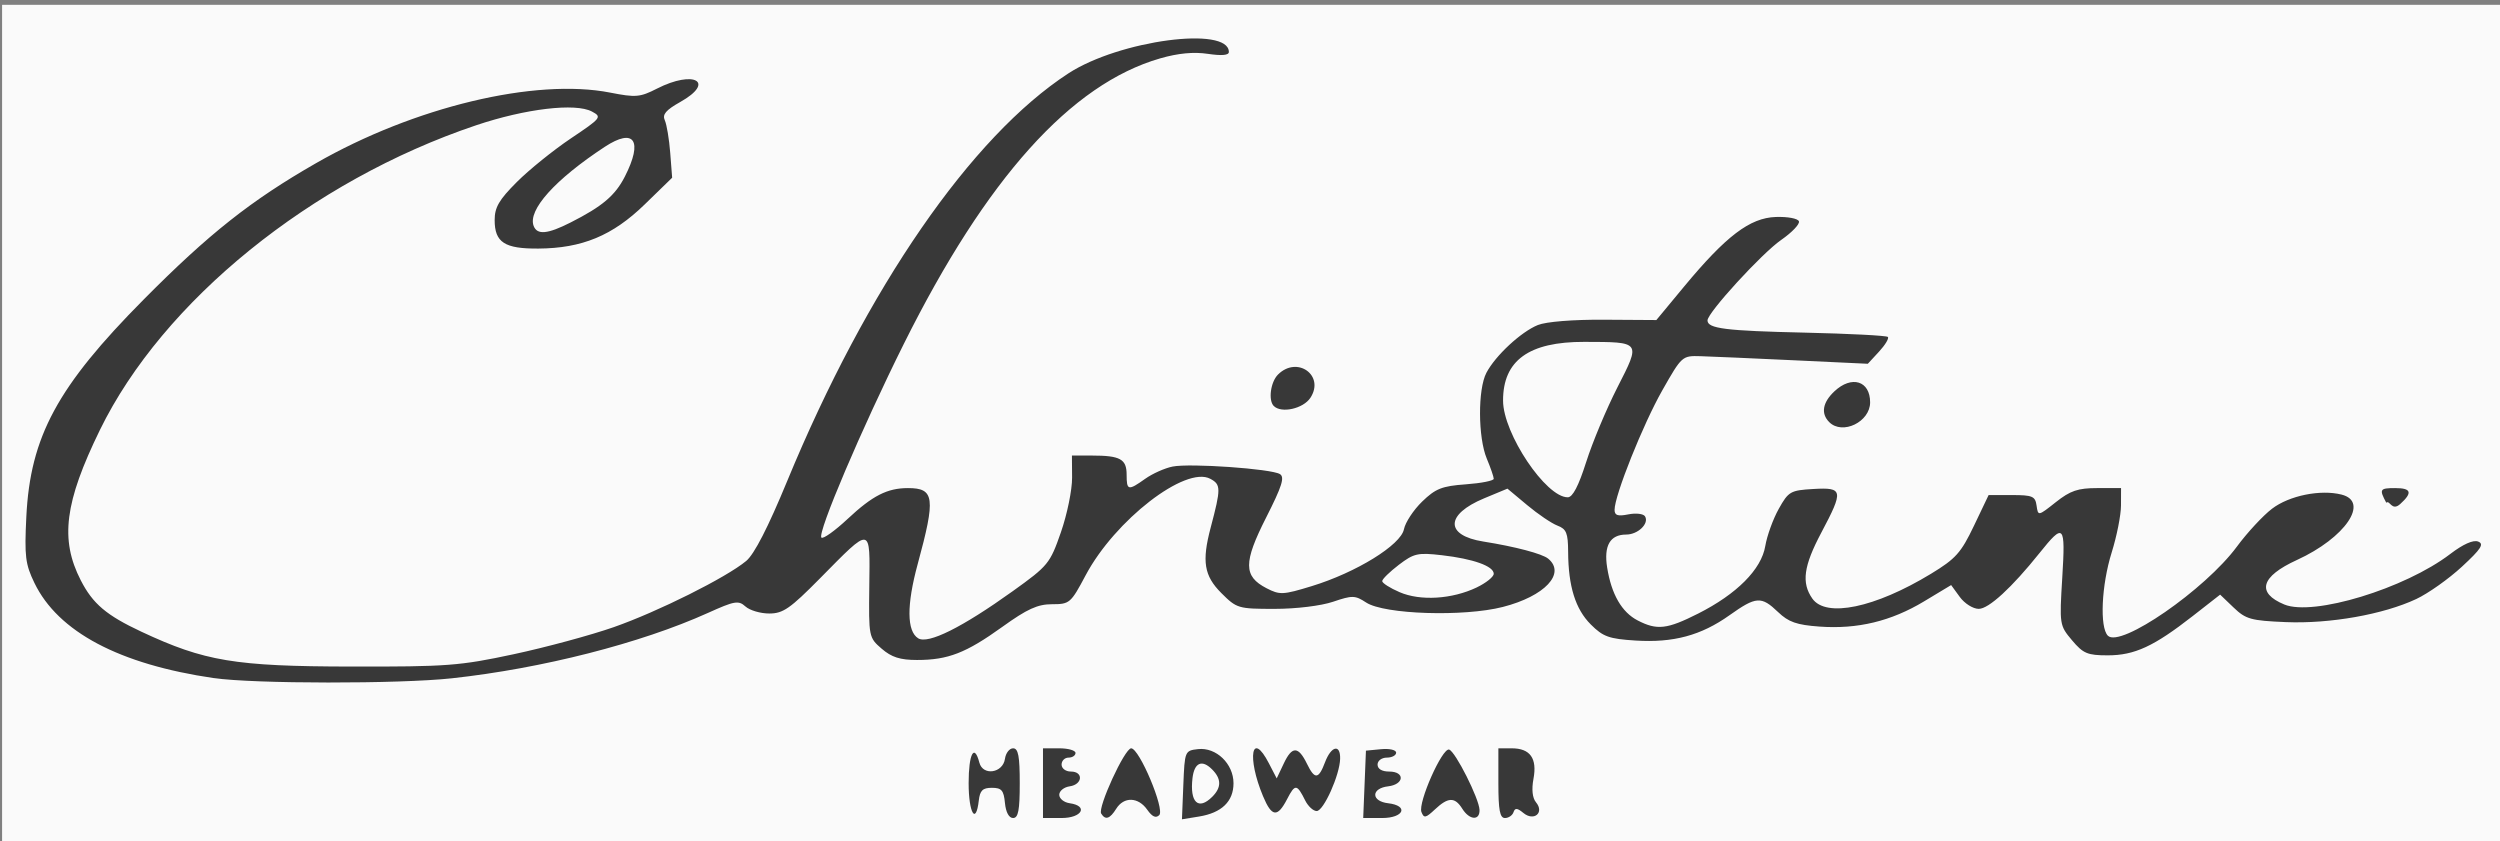
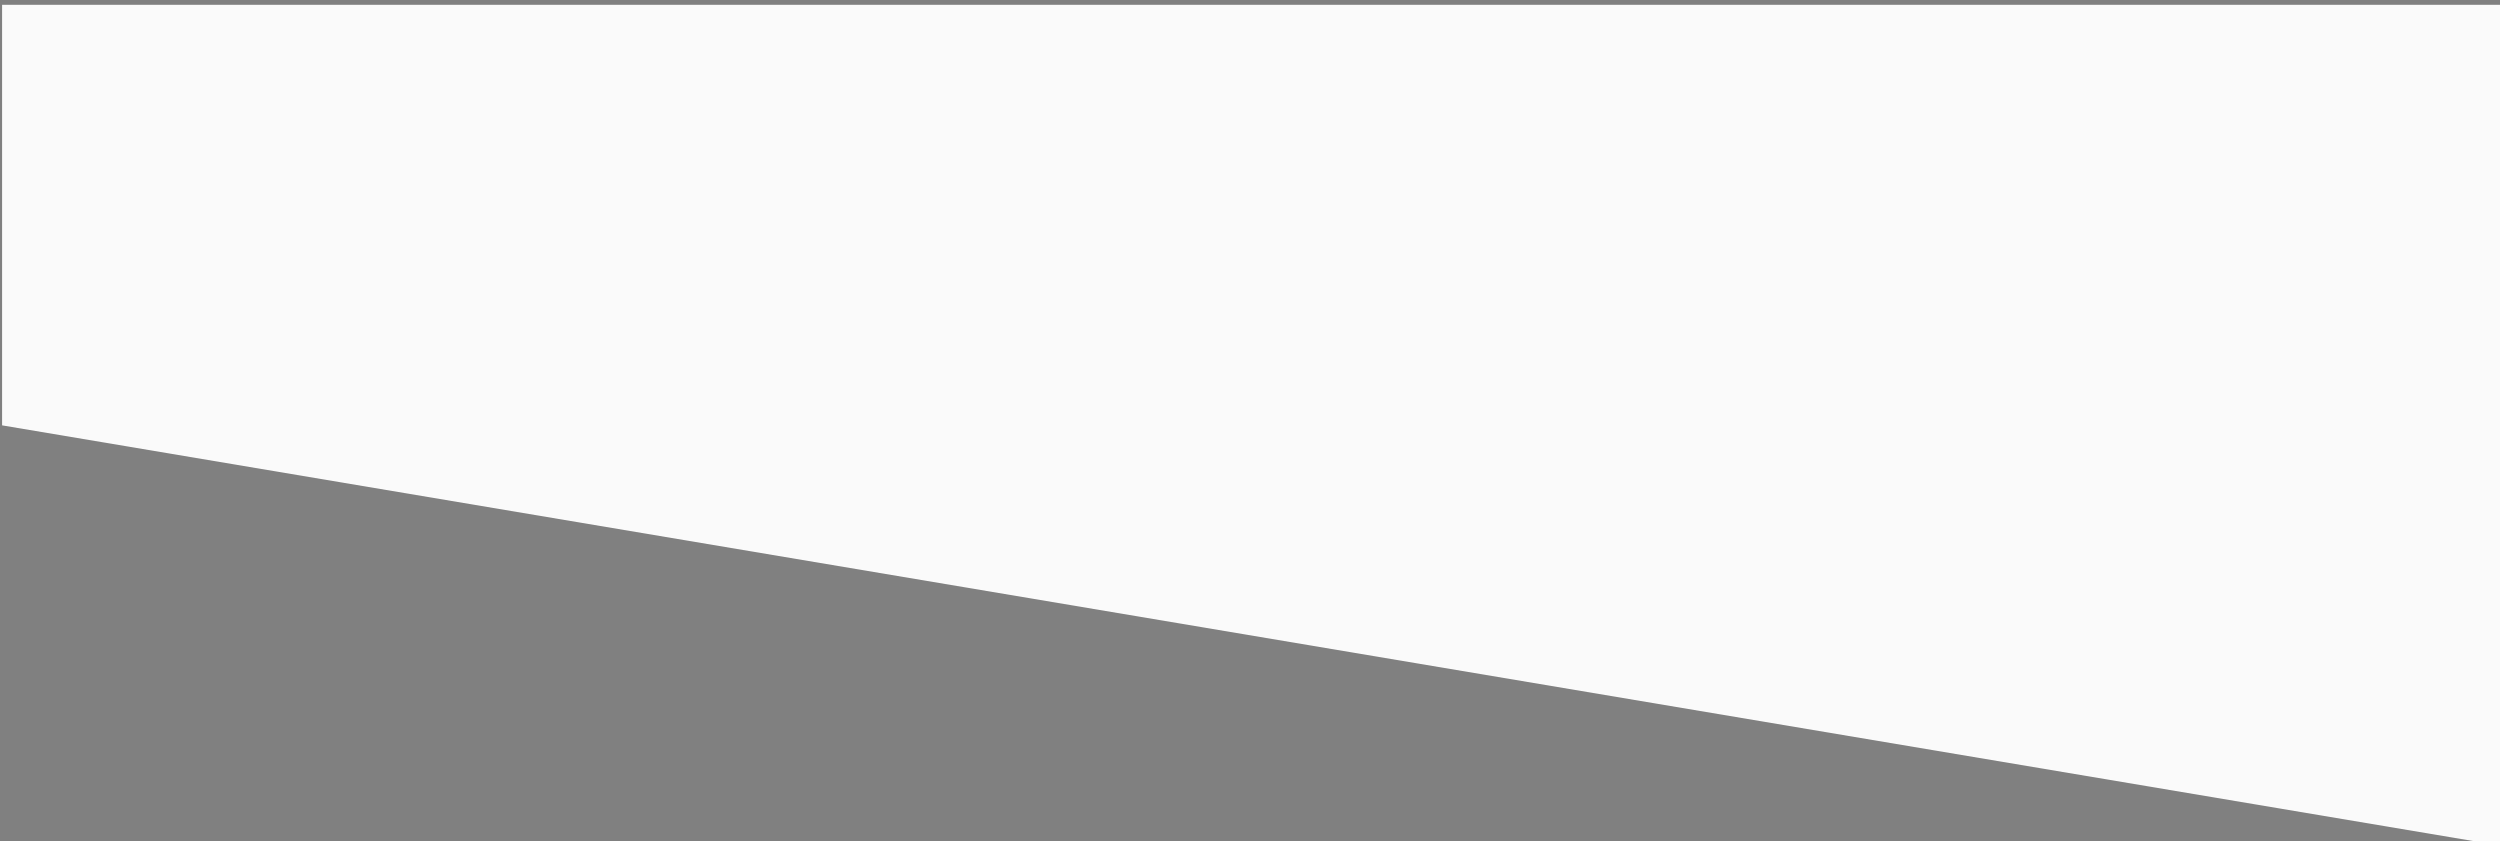
<svg xmlns="http://www.w3.org/2000/svg" xmlns:ns1="http://sodipodi.sourceforge.net/DTD/sodipodi-0.dtd" xmlns:ns2="http://www.inkscape.org/namespaces/inkscape" id="svg3713" width="172.16" height="57.92" viewBox="0 0 172.16 57.92" ns1:docname="Christine_Logo_Black.svg" ns2:version="0.92.4 (5da689c313, 2019-01-14)">
  <rect x="0" y="0" width="172.16" height="57.92" fill="#808080" stroke="none" />
  <defs id="defs3717" />
  <g id="g3723" transform="translate(0.144,0.332)">
-     <path style="fill:#fafafa;stroke-width:0.32" d="M 0,28.96 V 0 h 86.08 86.08 V 28.96 57.92 H 86.08 0 Z" id="path3727" ns2:connector-curvature="0" />
-     <path style="fill:#383838;stroke-width:0.32" d="m 69.06,54.96 c -0.084,-0.869 -0.232,-1.04 -0.9,-1.04 -0.635,0 -0.821,0.182 -0.901,0.88 -0.197,1.712 -0.699,0.851 -0.699,-1.2 0,-2.021 0.387,-2.762 0.739,-1.415 0.244,0.932 1.622,0.725 1.763,-0.265 0.056,-0.396 0.308,-0.72 0.56,-0.72 0.356,0 0.458,0.532 0.458,2.4 0,1.873 -0.101,2.4 -0.46,2.4 -0.285,0 -0.498,-0.396 -0.56,-1.04 z m 2.62,-1.36 v -2.4 h 1.12 c 0.616,0 1.12,0.144 1.12,0.32 0,0.176 -0.216,0.32 -0.48,0.32 -0.264,0 -0.48,0.216 -0.48,0.48 0,0.267 0.284,0.48 0.64,0.48 0.881,0 0.811,0.891 -0.08,1.018 -0.396,0.056 -0.72,0.318 -0.72,0.582 0,0.264 0.324,0.526 0.72,0.582 1.305,0.185 0.847,1.018 -0.56,1.018 h -1.28 z m 4.009,2.095 c -0.255,-0.413 1.619,-4.495 2.064,-4.495 0.563,0 2.331,4.204 1.934,4.6 -0.231,0.231 -0.485,0.117 -0.829,-0.373 -0.617,-0.88 -1.606,-0.911 -2.133,-0.067 -0.439,0.703 -0.748,0.802 -1.037,0.335 z m 5.656,-1.97 c 0.094,-2.336 0.106,-2.366 1.008,-2.469 C 83.604,51.113 84.8,52.262 84.8,53.606 c 0,1.253 -0.815,2.039 -2.375,2.292 l -1.175,0.191 z m 1.992,0.813 c 0.642,-0.642 0.638,-1.237 -0.014,-1.889 -0.698,-0.698 -1.221,-0.464 -1.347,0.603 -0.197,1.677 0.403,2.244 1.361,1.285 z m 10.489,-0.857 0.094,-2.32 1.04,-0.1 c 0.584,-0.056 1.04,0.049 1.04,0.24 0,0.187 -0.288,0.34 -0.64,0.34 -0.356,0 -0.64,0.213 -0.64,0.48 0,0.299 0.302,0.48 0.8,0.48 1.11,0 1.04,0.89 -0.08,1.019 -0.524,0.06 -0.88,0.295 -0.88,0.581 0,0.286 0.356,0.521 0.88,0.581 1.449,0.167 1.103,1.019 -0.414,1.019 h -1.294 z m 3.916,1.908 c -0.248,-0.646 1.436,-4.445 1.907,-4.302 0.431,0.131 2.067,3.379 2.093,4.154 0.025,0.758 -0.694,0.709 -1.187,-0.08 -0.512,-0.82 -0.974,-0.808 -1.885,0.048 -0.635,0.596 -0.758,0.62 -0.927,0.18 z M 103.04,53.6 v -2.4 h 0.921 c 1.269,0 1.761,0.691 1.496,2.101 -0.137,0.73 -0.074,1.319 0.174,1.617 0.594,0.715 -0.141,1.334 -0.87,0.733 -0.423,-0.349 -0.576,-0.36 -0.68,-0.05 -0.074,0.22 -0.339,0.4 -0.588,0.4 -0.351,0 -0.453,-0.543 -0.453,-2.4 z M 86.834,54.498 C 85.711,51.811 86.048,49.932 87.239,52.236 l 0.536,1.036 0.494,-1.042 c 0.566,-1.194 0.995,-1.185 1.589,0.034 0.537,1.101 0.798,1.08 1.245,-0.104 0.425,-1.127 1.066,-1.275 1.04,-0.24 -0.028,1.125 -1.138,3.6 -1.614,3.6 -0.236,0 -0.592,-0.327 -0.791,-0.726 -0.571,-1.145 -0.698,-1.156 -1.242,-0.104 -0.669,1.294 -1.06,1.249 -1.662,-0.192 z M 14.587,46.366 C 8.071,45.415 3.858,43.182 2.227,39.812 1.601,38.519 1.535,37.982 1.669,35.253 1.941,29.735 3.804,26.288 9.759,20.285 14.251,15.757 17.134,13.476 21.617,10.906 28.375,7.031 36.718,5.031 41.884,6.047 c 1.751,0.344 2.047,0.319 3.209,-0.274 2.574,-1.313 4.061,-0.46 1.605,0.92 -0.989,0.556 -1.244,0.858 -1.061,1.259 0.132,0.29 0.3,1.298 0.373,2.241 l 0.133,1.714 -1.894,1.841 c -2.208,2.147 -4.307,3.018 -7.32,3.038 C 34.602,16.803 33.92,16.358 33.92,14.826 c 0,-0.882 0.299,-1.395 1.533,-2.629 0.843,-0.843 2.514,-2.191 3.713,-2.996 C 41.267,7.791 41.32,7.724 40.621,7.35 39.487,6.743 36.04,7.152 32.64,8.296 21.292,12.116 11.074,20.393 6.735,29.28 4.303,34.261 3.977,36.821 5.417,39.629 6.249,41.251 7.183,42.042 9.6,43.173 c 4.35,2.035 6.431,2.381 14.4,2.397 6.644,0.013 7.511,-0.052 11.232,-0.85 2.218,-0.475 5.314,-1.313 6.88,-1.861 3.05,-1.068 7.752,-3.417 9.129,-4.56 0.559,-0.464 1.506,-2.31 2.822,-5.499 C 59.565,19.471 66.744,9.066 73.44,4.715 76.94,2.441 84.48,1.438 84.48,3.248 c 0,0.228 -0.491,0.271 -1.447,0.128 -0.976,-0.146 -2.044,-0.045 -3.28,0.311 -6.146,1.772 -11.973,8.259 -17.65,19.65 -2.904,5.827 -5.979,13.054 -5.681,13.352 0.114,0.114 0.926,-0.464 1.804,-1.285 1.715,-1.604 2.732,-2.124 4.155,-2.124 1.831,0 1.916,0.661 0.67,5.237 -0.765,2.811 -0.754,4.614 0.033,5.106 0.679,0.425 3.021,-0.741 6.503,-3.237 2.459,-1.763 2.575,-1.905 3.328,-4.067 0.429,-1.232 0.775,-2.924 0.769,-3.76 l -0.011,-1.52 H 75.051 c 1.949,0 2.389,0.242 2.389,1.314 0,1.099 0.105,1.122 1.284,0.283 0.496,-0.353 1.343,-0.731 1.882,-0.839 1.204,-0.241 6.797,0.152 7.391,0.519 0.341,0.211 0.142,0.839 -0.945,2.983 -1.576,3.109 -1.572,4.052 0.021,4.876 0.915,0.473 1.132,0.463 3.115,-0.144 3.058,-0.936 6.132,-2.831 6.349,-3.915 0.094,-0.472 0.659,-1.33 1.254,-1.907 0.925,-0.896 1.363,-1.069 3.006,-1.188 1.058,-0.077 1.924,-0.248 1.924,-0.382 0,-0.133 -0.216,-0.759 -0.48,-1.391 -0.606,-1.451 -0.622,-4.771 -0.027,-5.905 0.62,-1.184 2.387,-2.824 3.547,-3.293 0.569,-0.23 2.427,-0.379 4.559,-0.365 l 3.599,0.023 1.901,-2.294 c 2.895,-3.493 4.539,-4.743 6.323,-4.804 0.819,-0.028 1.525,0.104 1.594,0.299 0.068,0.192 -0.481,0.768 -1.22,1.28 -1.333,0.923 -5.076,5.012 -5.076,5.544 0,0.562 1.242,0.718 6.684,0.841 3.06,0.069 5.641,0.203 5.735,0.297 0.094,0.094 -0.178,0.548 -0.604,1.009 l -0.775,0.839 -5.12,-0.242 c -2.816,-0.133 -5.695,-0.259 -6.398,-0.28 -1.266,-0.038 -1.291,-0.015 -2.633,2.348 -1.331,2.343 -3.289,7.242 -3.289,8.231 0,0.387 0.219,0.46 0.948,0.314 0.521,-0.104 1.038,-0.044 1.148,0.134 0.304,0.492 -0.483,1.256 -1.295,1.256 -1.111,0 -1.553,0.767 -1.311,2.275 0.294,1.841 1.006,3.073 2.101,3.639 1.334,0.69 2.017,0.612 4.161,-0.47 2.668,-1.347 4.359,-3.047 4.626,-4.651 0.118,-0.707 0.535,-1.859 0.927,-2.56 0.673,-1.203 0.805,-1.279 2.384,-1.371 2.056,-0.119 2.095,0.09 0.552,2.999 -1.226,2.311 -1.383,3.46 -0.622,4.547 0.939,1.341 4.311,0.638 8.164,-1.702 1.712,-1.04 2.074,-1.444 2.964,-3.306 L 136.8,33.76 h 1.6 c 1.421,0 1.612,0.081 1.703,0.728 0.103,0.726 0.108,0.725 1.326,-0.24 1,-0.792 1.521,-0.968 2.857,-0.968 H 145.92 l -0.004,1.2 c -0.002,0.66 -0.29,2.113 -0.64,3.229 -0.706,2.251 -0.838,5.161 -0.262,5.737 0.86,0.86 6.691,-3.168 8.886,-6.139 0.71,-0.961 1.798,-2.135 2.418,-2.607 1.183,-0.903 3.327,-1.339 4.783,-0.974 1.957,0.491 0.258,2.984 -3.07,4.505 -2.493,1.139 -2.811,2.261 -0.869,3.065 1.995,0.826 8.305,-1.094 11.429,-3.479 0.888,-0.678 1.584,-0.987 1.921,-0.855 0.424,0.167 0.205,0.508 -1.119,1.731 -0.906,0.838 -2.319,1.839 -3.141,2.225 -2.266,1.065 -5.952,1.718 -8.989,1.591 -2.398,-0.1 -2.753,-0.199 -3.59,-1.002 l -0.929,-0.89 -1.892,1.478 c -2.672,2.087 -4.004,2.703 -5.851,2.703 -1.394,0 -1.689,-0.125 -2.457,-1.037 -0.861,-1.024 -0.87,-1.078 -0.671,-4.335 0.224,-3.659 0.115,-3.775 -1.571,-1.669 -1.912,2.388 -3.493,3.84 -4.183,3.84 -0.389,0 -0.975,-0.368 -1.303,-0.819 l -0.597,-0.819 -1.867,1.124 c -2.268,1.366 -4.58,1.924 -7.192,1.735 -1.58,-0.114 -2.137,-0.309 -2.86,-1.002 -1.155,-1.107 -1.509,-1.083 -3.34,0.218 -1.964,1.397 -3.874,1.911 -6.48,1.745 -1.823,-0.116 -2.231,-0.263 -3.075,-1.106 -1.06,-1.06 -1.549,-2.628 -1.561,-5.004 -0.006,-1.291 -0.12,-1.571 -0.735,-1.804 -0.4,-0.152 -1.339,-0.787 -2.086,-1.412 l -1.359,-1.135 -1.609,0.669 c -2.677,1.113 -2.701,2.553 -0.049,2.975 2.201,0.35 4.058,0.841 4.465,1.179 1.232,1.022 -0.235,2.584 -3.122,3.324 -2.697,0.691 -8.165,0.515 -9.414,-0.304 -0.762,-0.5 -0.951,-0.504 -2.277,-0.054 -0.828,0.281 -2.549,0.491 -4.027,0.491 -2.508,0 -2.611,-0.031 -3.669,-1.088 -1.191,-1.191 -1.352,-2.178 -0.734,-4.512 0.714,-2.697 0.712,-2.961 -0.027,-3.357 -1.706,-0.913 -6.567,2.85 -8.585,6.646 -1.022,1.923 -1.102,1.991 -2.313,1.991 -0.991,0 -1.71,0.327 -3.421,1.558 -2.506,1.802 -3.743,2.282 -5.877,2.282 -1.163,0 -1.752,-0.188 -2.432,-0.775 -0.889,-0.767 -0.897,-0.812 -0.855,-4.311 0.05,-4.18 0.184,-4.159 -3.394,-0.536 -2.059,2.085 -2.545,2.422 -3.495,2.422 -0.607,0 -1.343,-0.217 -1.637,-0.483 -0.48,-0.434 -0.742,-0.389 -2.585,0.443 -4.632,2.091 -11.424,3.825 -17.639,4.502 -3.621,0.394 -13.64,0.385 -16.386,-0.016 z m 86.957,-6.243 c 0.647,-0.309 1.177,-0.733 1.177,-0.943 0,-0.525 -1.41,-1.029 -3.577,-1.278 -1.652,-0.19 -1.92,-0.13 -2.96,0.663 -0.629,0.48 -1.143,0.983 -1.143,1.12 0,0.136 0.54,0.48 1.2,0.764 1.434,0.617 3.607,0.484 5.303,-0.325 z m 7.547,-8.648 c 0.424,-1.339 1.39,-3.647 2.146,-5.13 1.617,-3.169 1.65,-3.123 -2.277,-3.134 -3.823,-0.01 -5.605,1.28 -5.597,4.053 0.007,2.266 2.958,6.667 4.459,6.65 0.337,-0.004 0.746,-0.79 1.268,-2.439 z M 39.133,14.998 c 2.201,-1.114 3.086,-1.862 3.754,-3.172 1.264,-2.477 0.65,-3.383 -1.386,-2.045 -3.424,2.25 -5.314,4.354 -4.895,5.448 0.241,0.629 0.956,0.564 2.526,-0.231 z M 164.185,34.288 c -0.498,-0.93 -0.451,-1.008 0.615,-1.008 1.111,0 1.21,0.314 0.345,1.097 -0.586,0.53 -0.722,-0.306 -0.96,-0.089 0,10e-7 0,4e-6 0,4e-6 z M 125.824,28.736 c -0.589,-0.589 -0.46,-1.353 0.357,-2.12 1.189,-1.117 2.459,-0.725 2.459,0.759 0,1.348 -1.907,2.27 -2.816,1.362 z M 87.573,27.627 c -0.39,-0.39 -0.221,-1.654 0.29,-2.164 1.318,-1.318 3.241,0.059 2.233,1.599 -0.492,0.75 -1.999,1.088 -2.522,0.565 z" id="path3725" ns2:connector-curvature="0" ns1:nodetypes="csssscssscccssssscscscccsscsccscsccsccscccccsssscscscccssccccccsccccsccccccsscscccccssssssscscsssssssssscsscsssssssssscscccsscscscccscscccccccccsscccsccscssscsccsccsccsccsccccccsscsccscccsscscsccscccscccsccscsccscscsscssssscsscccssssccccscccssscscscacccsccssc" />
+     <path style="fill:#fafafa;stroke-width:0.32" d="M 0,28.96 V 0 h 86.08 86.08 V 28.96 57.92 Z" id="path3727" ns2:connector-curvature="0" />
  </g>
</svg>